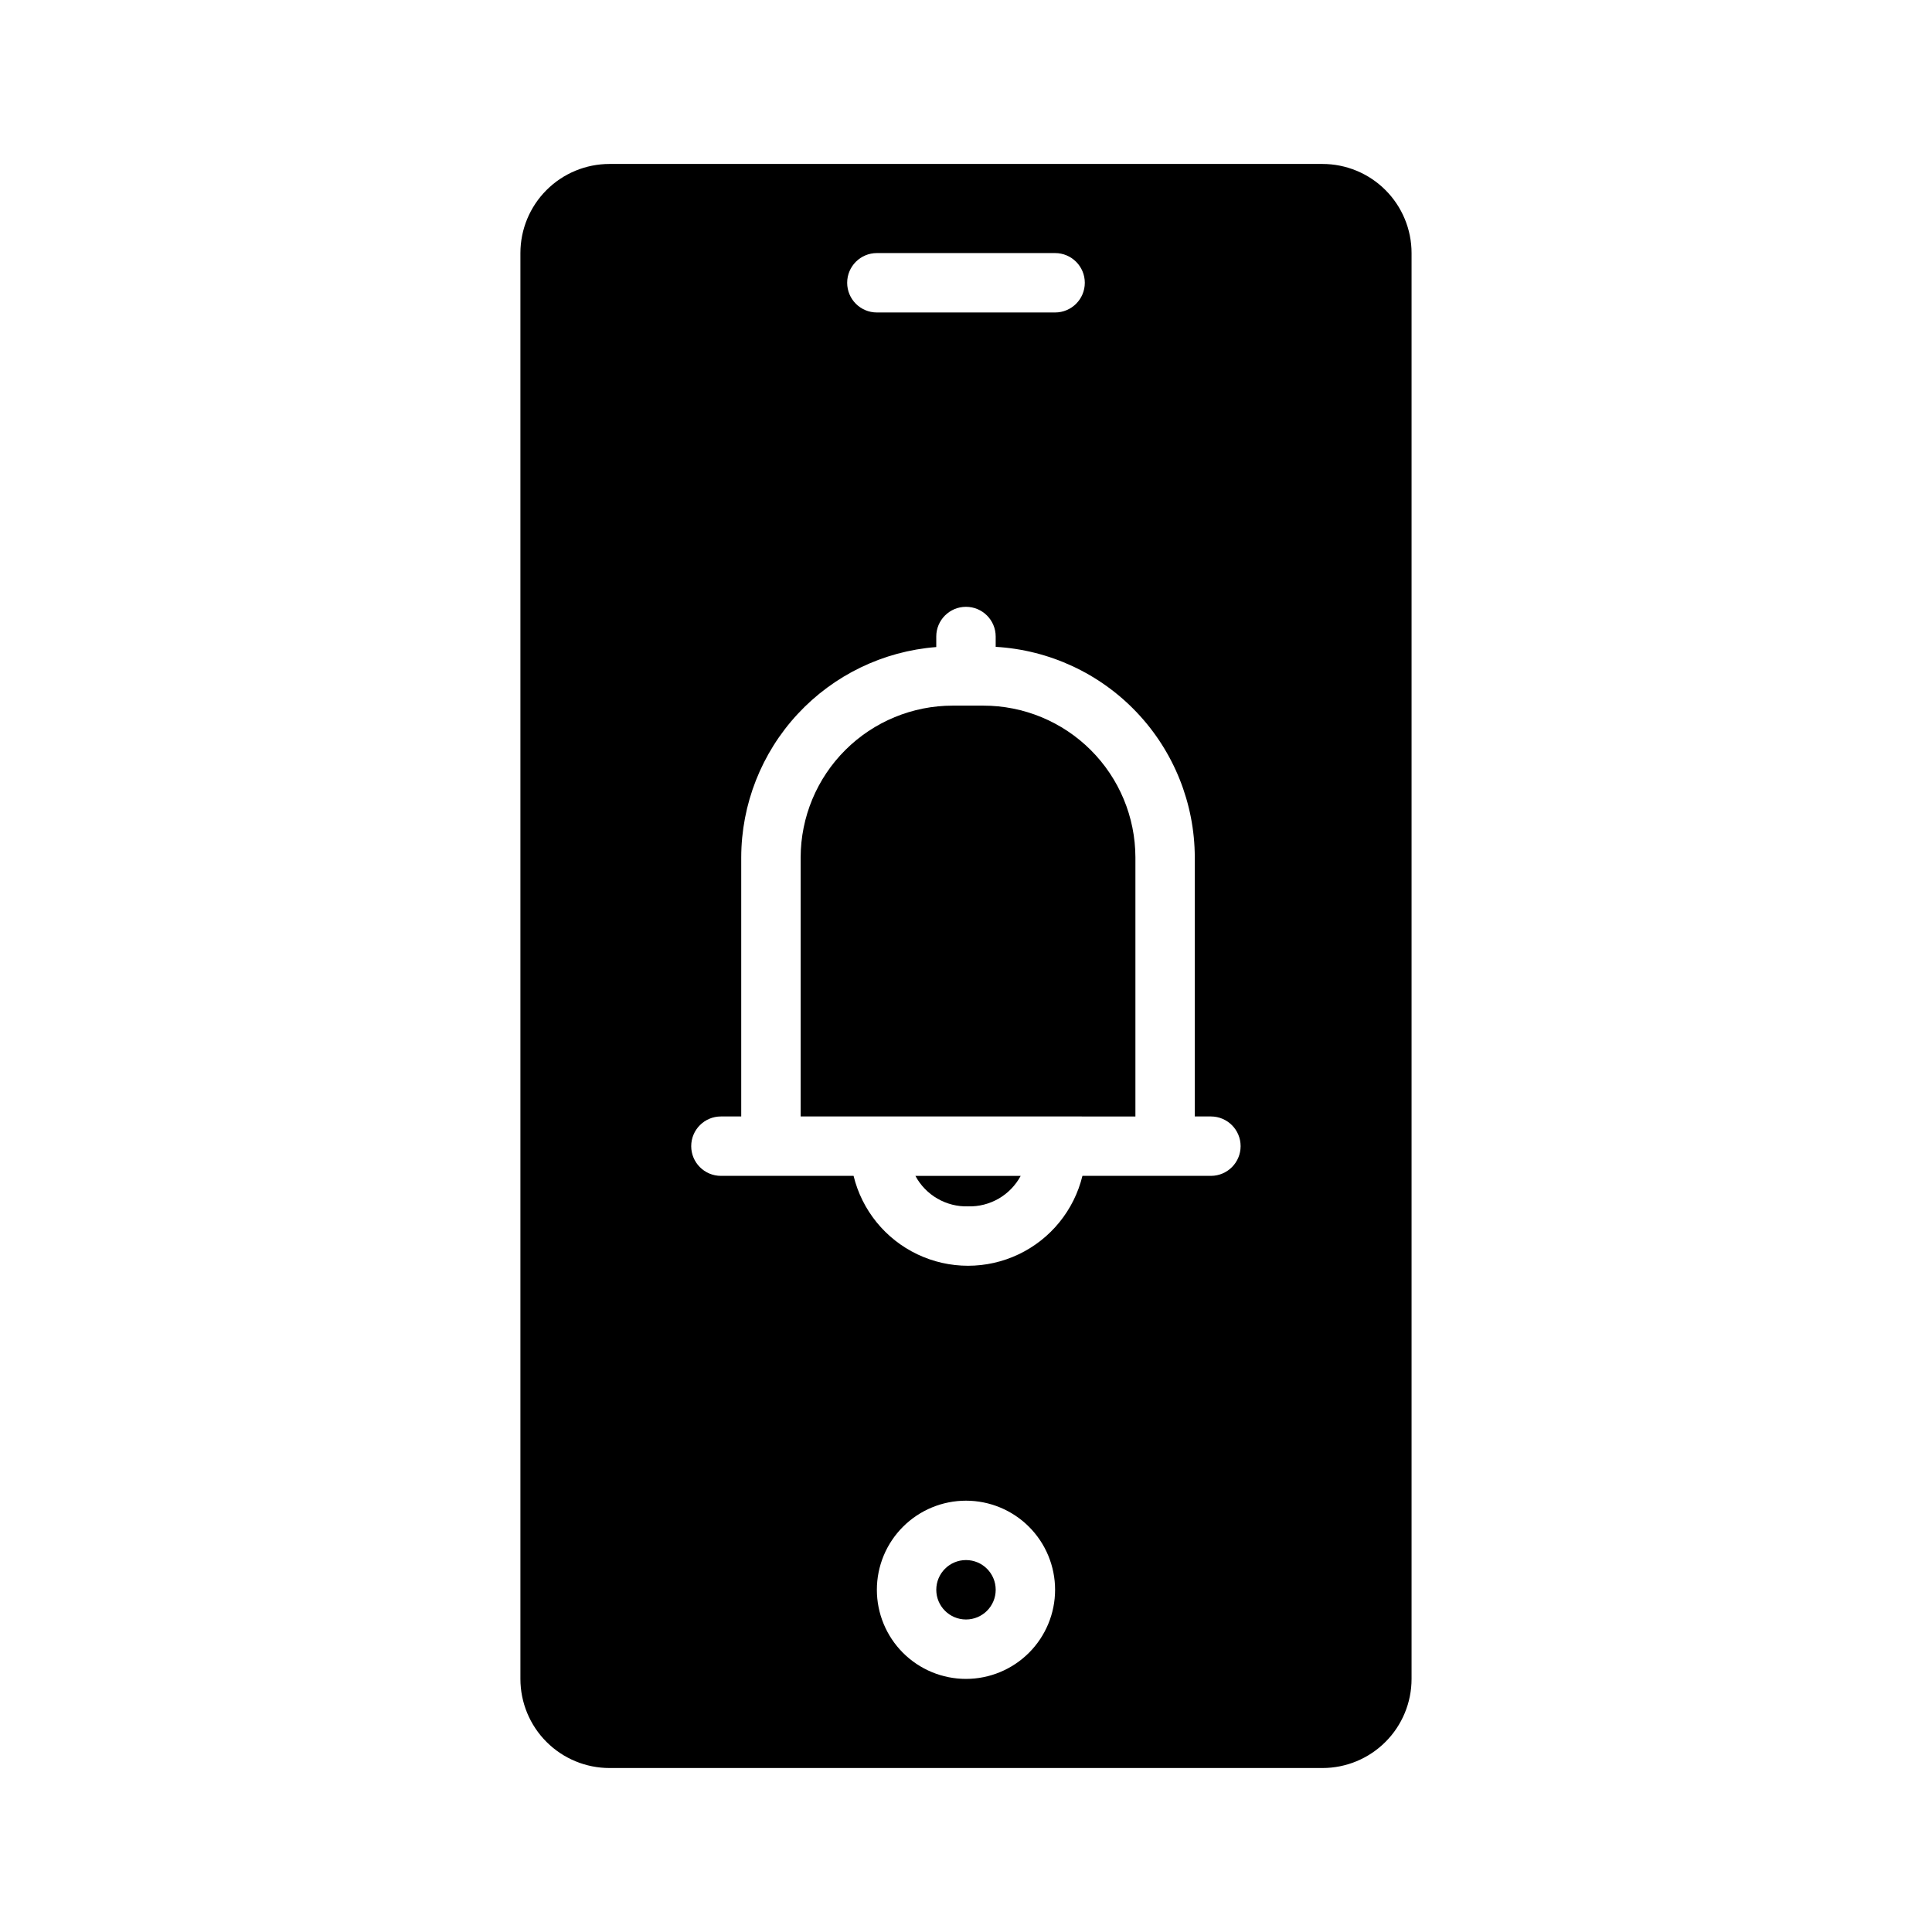
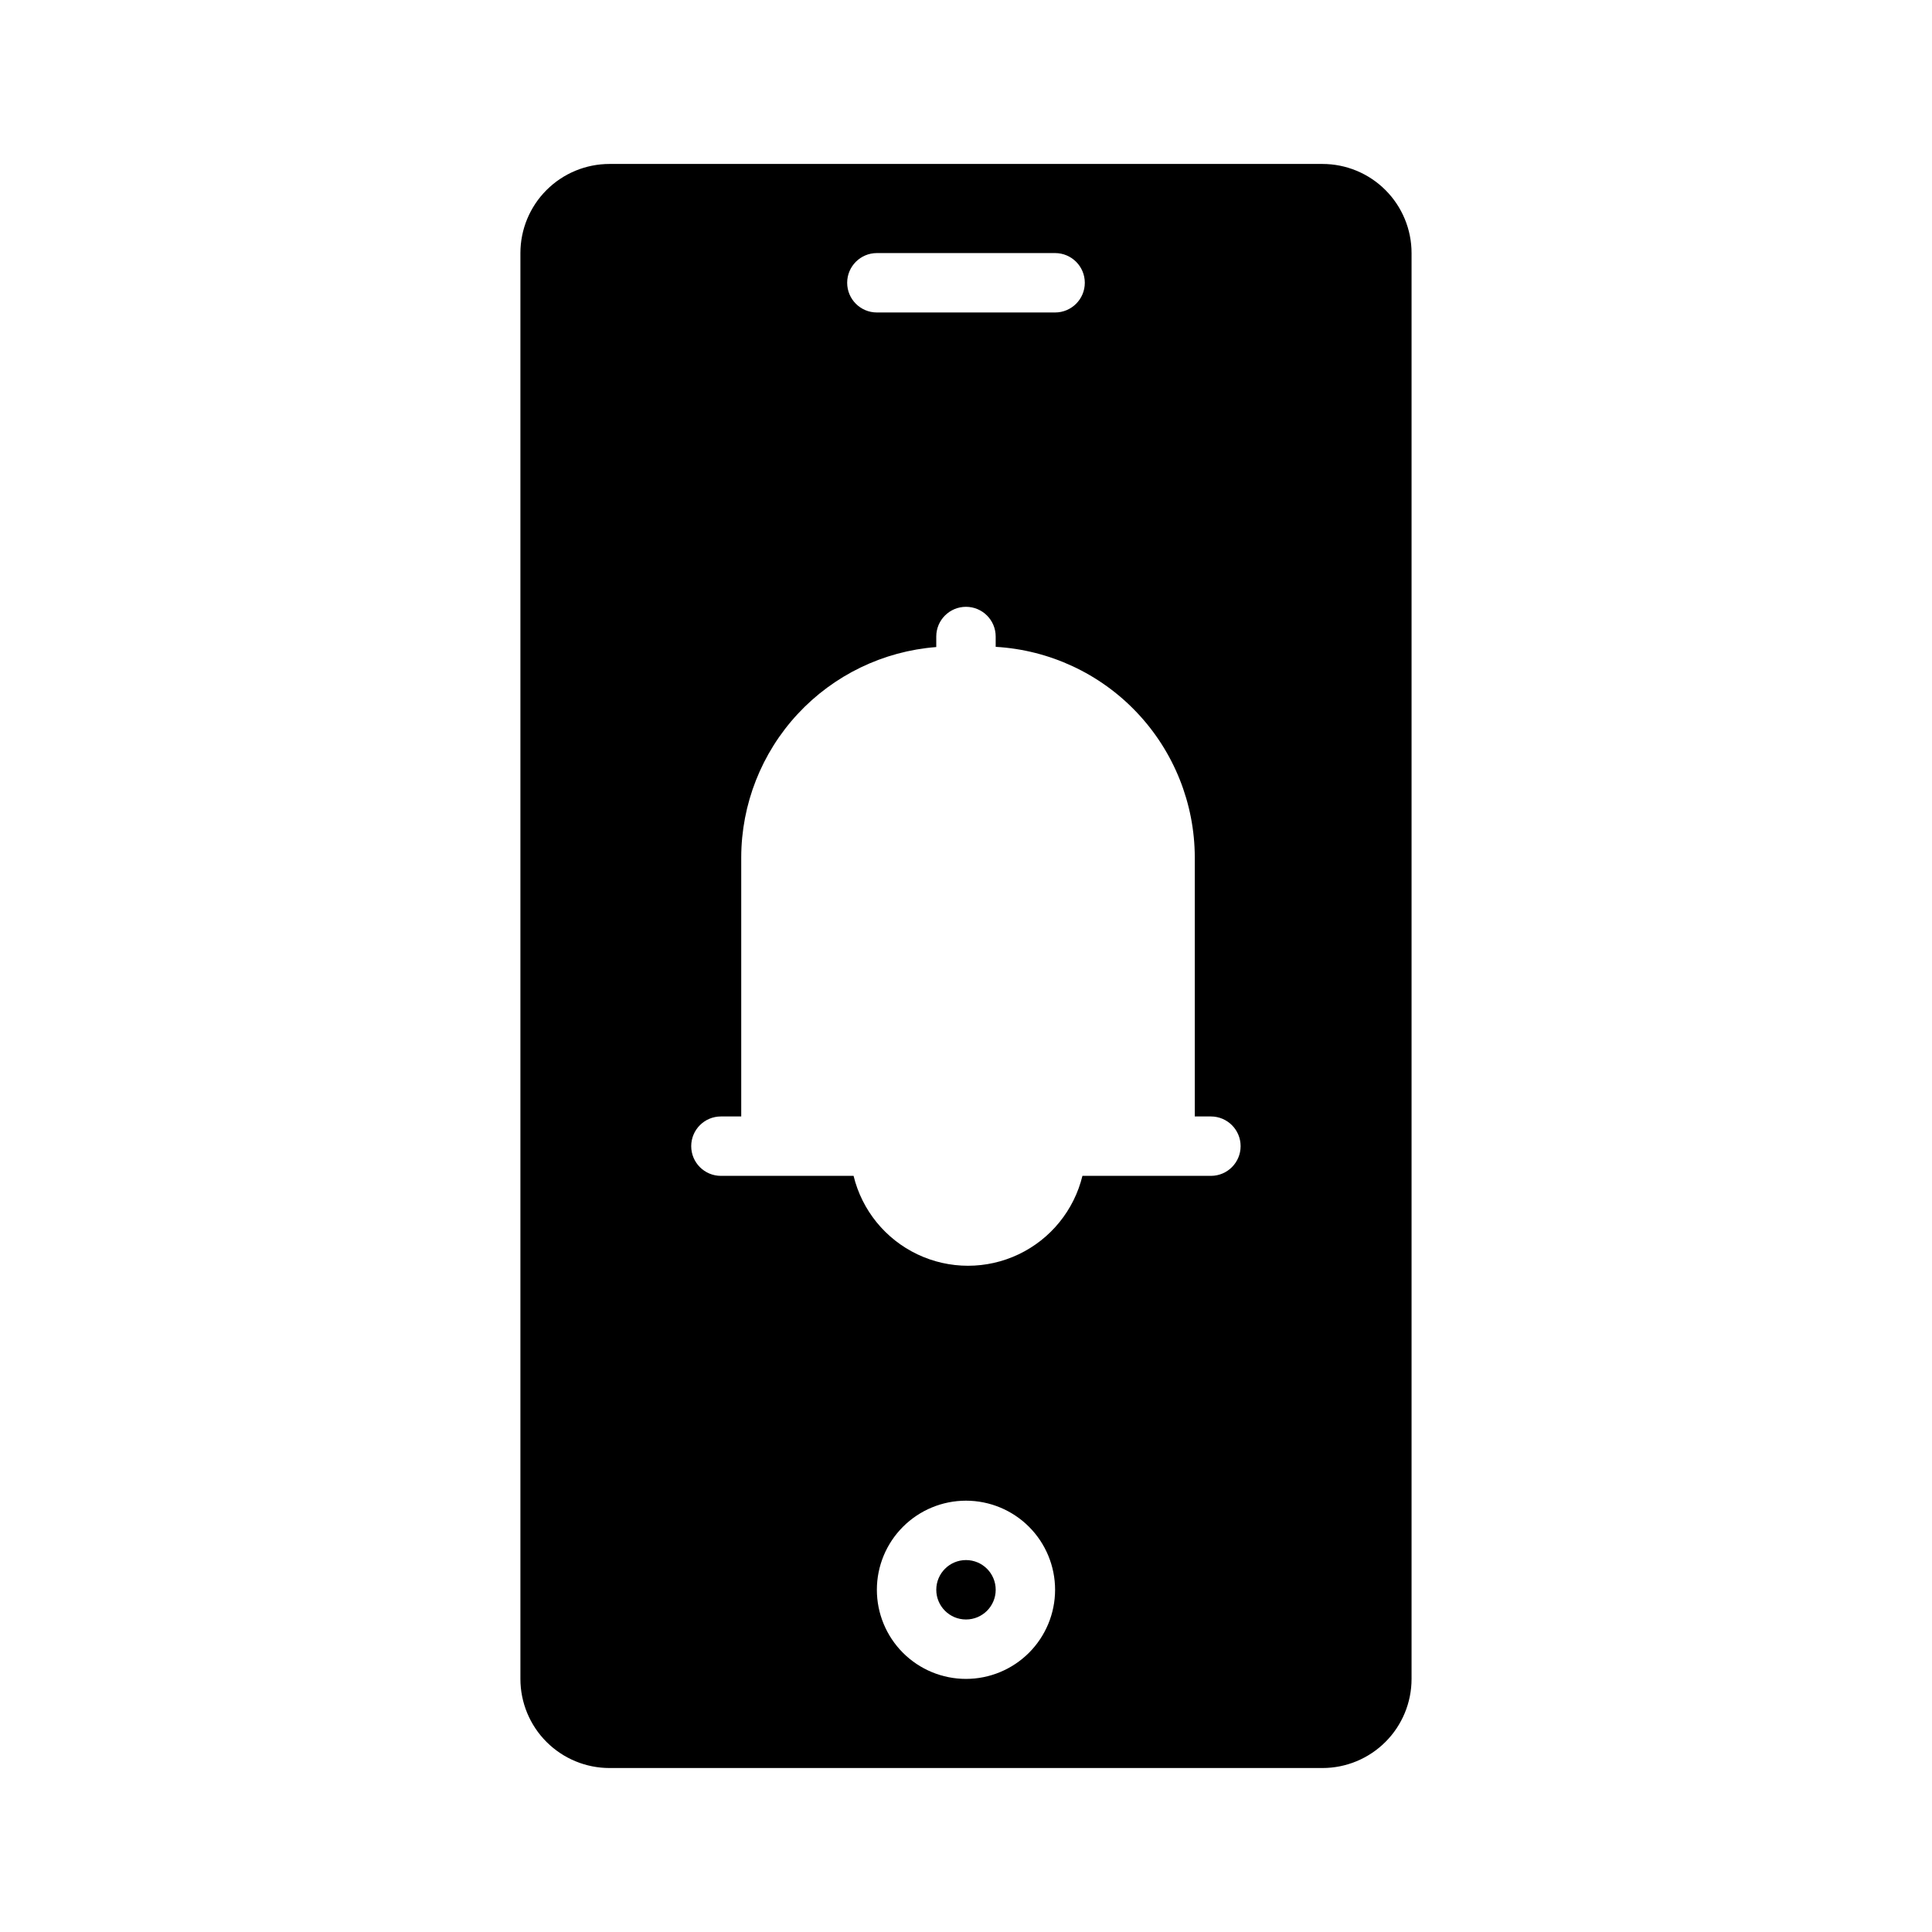
<svg xmlns="http://www.w3.org/2000/svg" fill="#000000" width="800px" height="800px" version="1.1" viewBox="144 144 512 512">
  <g>
    <path d="m494.46 187.45h-188.93c-6.266 0-12.27 2.488-16.699 6.918-4.43 4.43-6.918 10.434-6.918 16.699v377.86c0 6.266 2.488 12.273 6.918 16.699 4.43 4.43 10.434 6.918 16.699 6.918h188.93c6.266 0 12.273-2.488 16.699-6.918 4.43-4.426 6.918-10.434 6.918-16.699v-377.86c0-6.266-2.488-12.27-6.918-16.699-4.426-4.43-10.434-6.918-16.699-6.918zm-118.08 23.617h47.23c4.348 0 7.875 3.523 7.875 7.871s-3.527 7.871-7.875 7.871h-47.23c-4.348 0-7.871-3.523-7.871-7.871s3.523-7.871 7.871-7.871zm23.617 377.86c-6.266 0-12.273-2.488-16.699-6.914-4.43-4.43-6.918-10.438-6.918-16.699 0-6.266 2.488-12.273 6.918-16.699 4.426-4.43 10.434-6.918 16.699-6.918 6.262 0 12.27 2.488 16.699 6.918 4.426 4.426 6.914 10.434 6.914 16.699-0.004 6.262-2.496 12.262-6.922 16.691-4.43 4.426-10.43 6.918-16.691 6.922zm64.945-133.31h-34.086c-2.223 9.125-8.438 16.766-16.918 20.797-8.48 4.035-18.328 4.035-26.809 0-8.484-4.031-14.699-11.672-16.922-20.797h-35.156c-4.348 0-7.871-3.523-7.871-7.871s3.523-7.871 7.871-7.871h5.383v-68.68c0.031-14.082 5.371-27.637 14.949-37.965 9.578-10.324 22.695-16.664 36.738-17.754v-2.793c0-4.348 3.527-7.871 7.875-7.871s7.871 3.523 7.871 7.871v2.738c14.246 0.828 27.637 7.059 37.441 17.426 9.809 10.363 15.289 24.082 15.324 38.352v68.676h4.305c4.336 0.02 7.84 3.535 7.84 7.871 0 4.332-3.504 7.852-7.84 7.871z" />
-     <path d="m404.58 331h-8.086c-10.672-0.004-20.91 4.227-28.469 11.762-7.559 7.535-11.816 17.762-11.844 28.434v68.676l88.715 0.004v-68.68c-0.027-10.672-4.285-20.898-11.844-28.434-7.559-7.535-17.797-11.766-28.473-11.762z" />
    <path d="m407.87 565.31c0 4.348-3.523 7.871-7.871 7.871s-7.875-3.523-7.875-7.871 3.527-7.875 7.875-7.875 7.871 3.527 7.871 7.875" />
-     <path d="m400.54 463.7c2.848 0.082 5.66-0.633 8.125-2.059s4.484-3.512 5.828-6.023h-27.902c1.344 2.512 3.363 4.598 5.828 6.023 2.461 1.426 5.277 2.141 8.121 2.059z" />
  </g>
</svg>